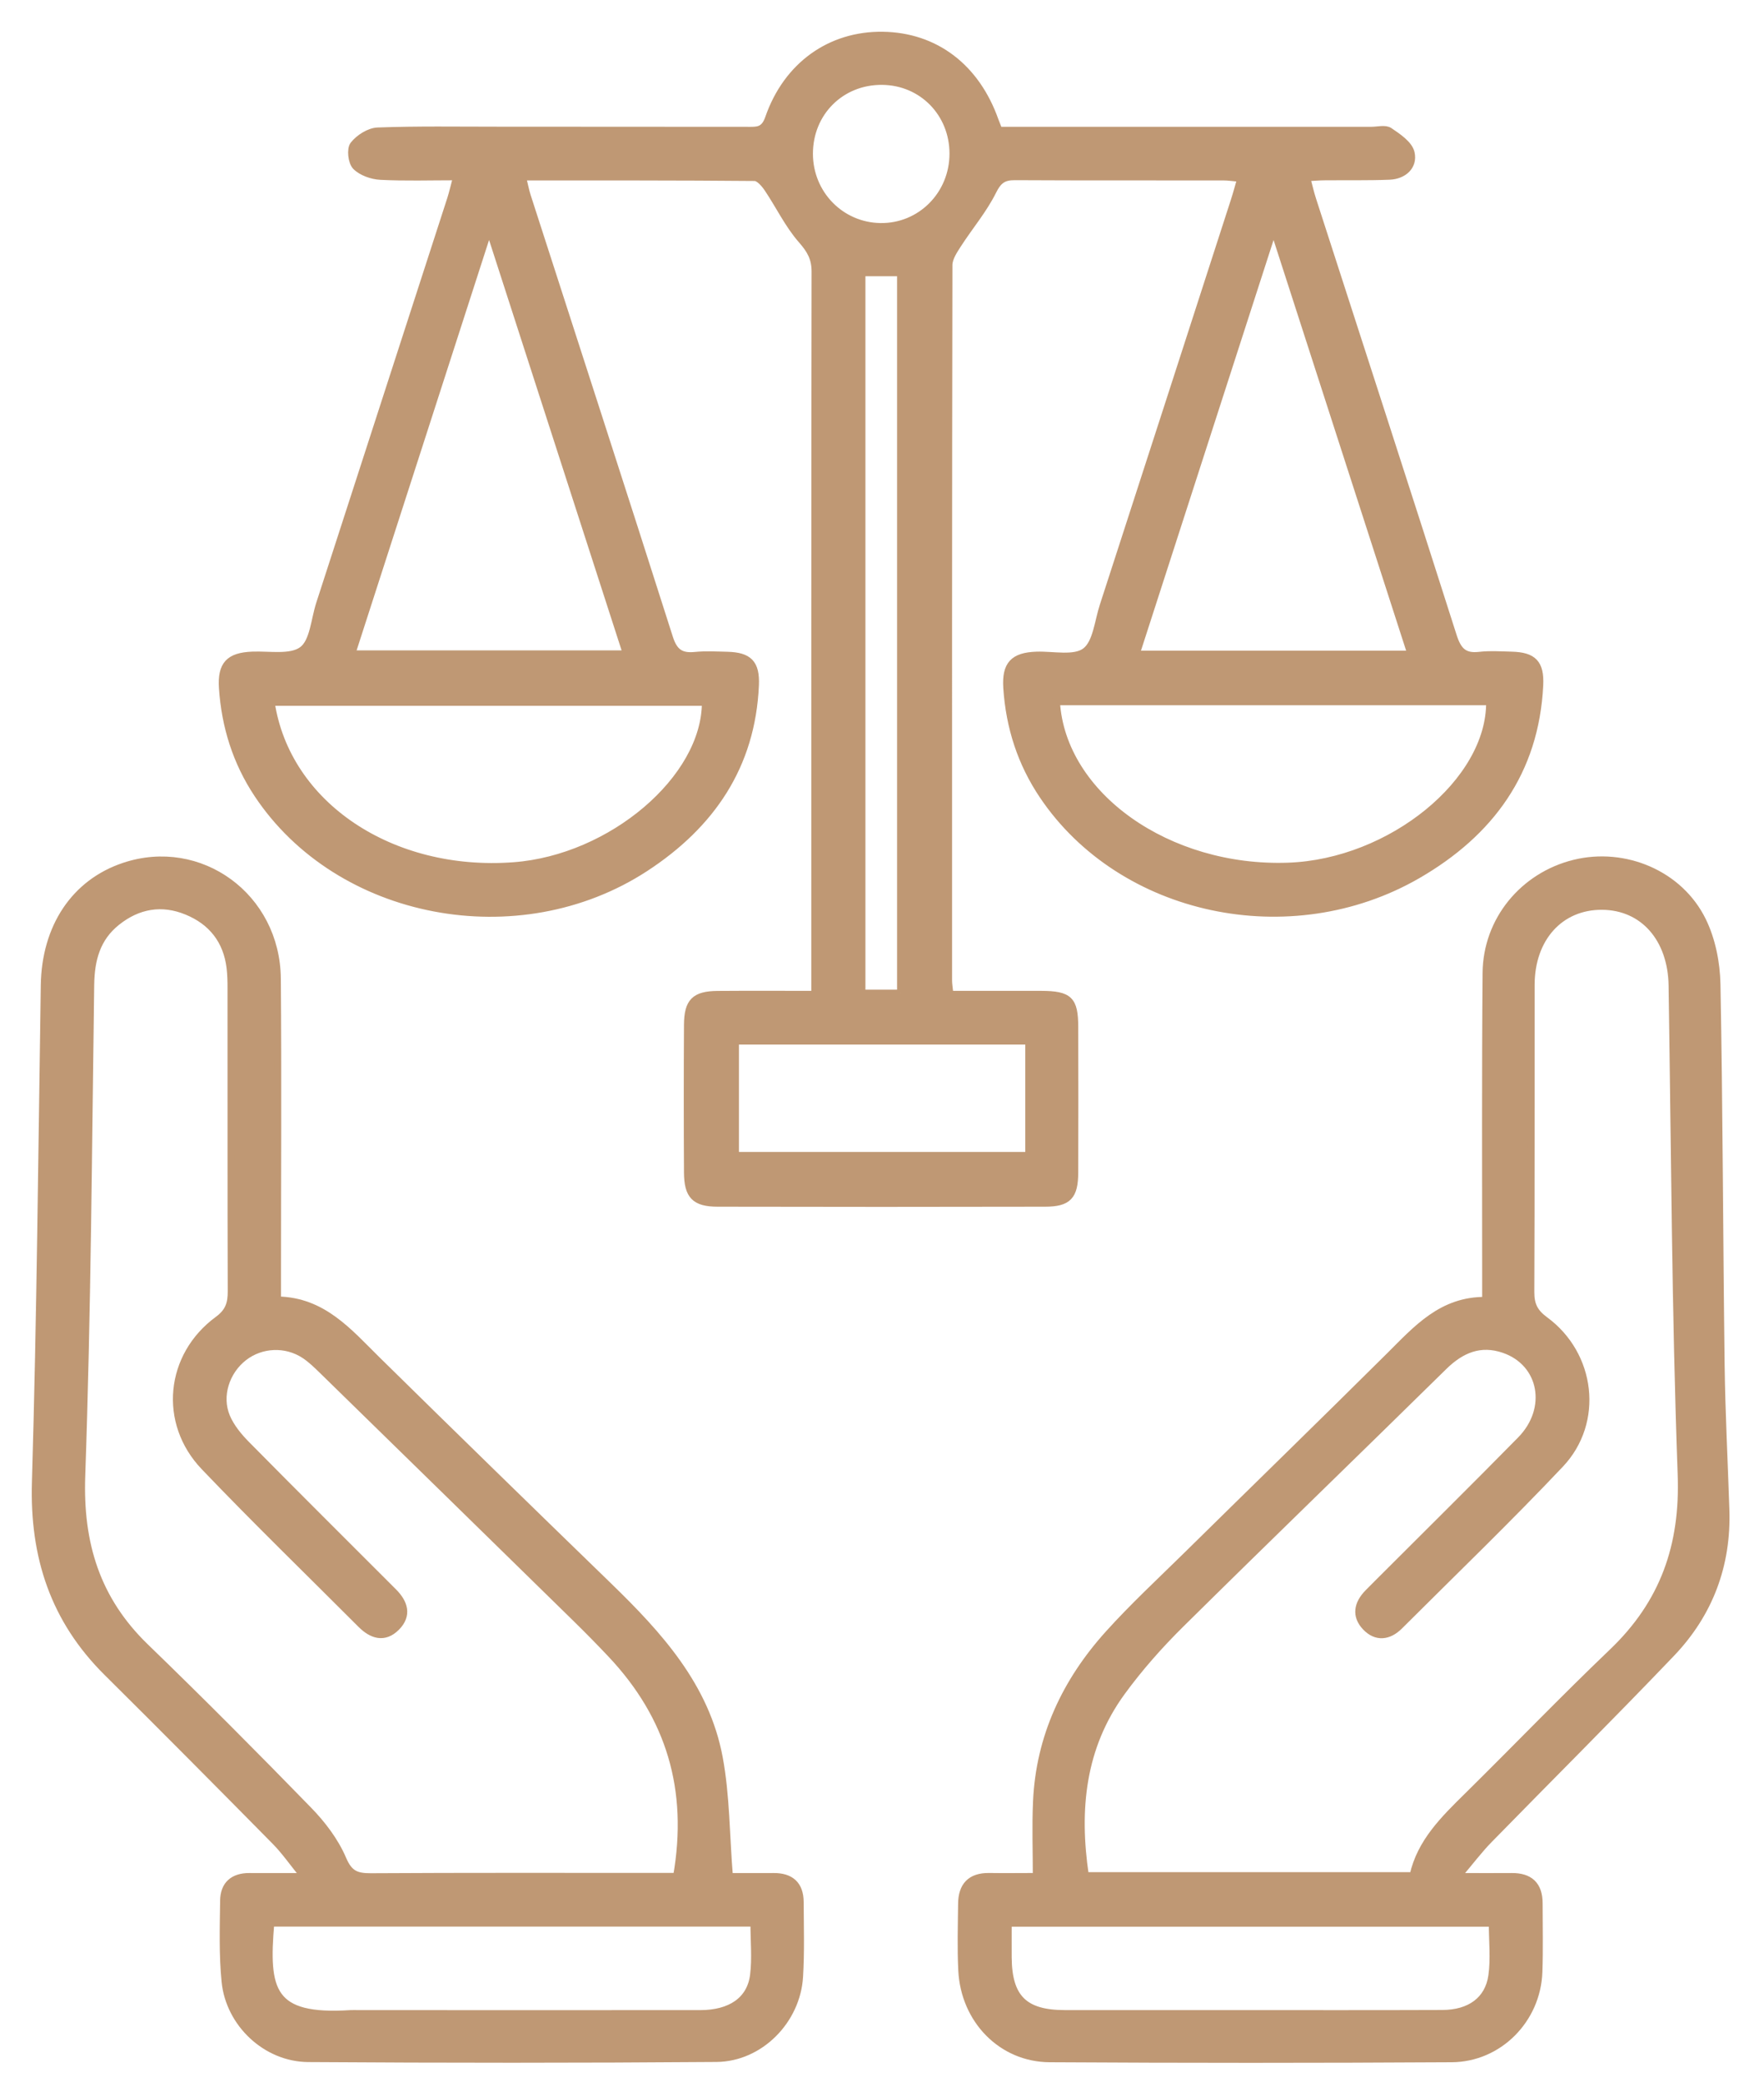
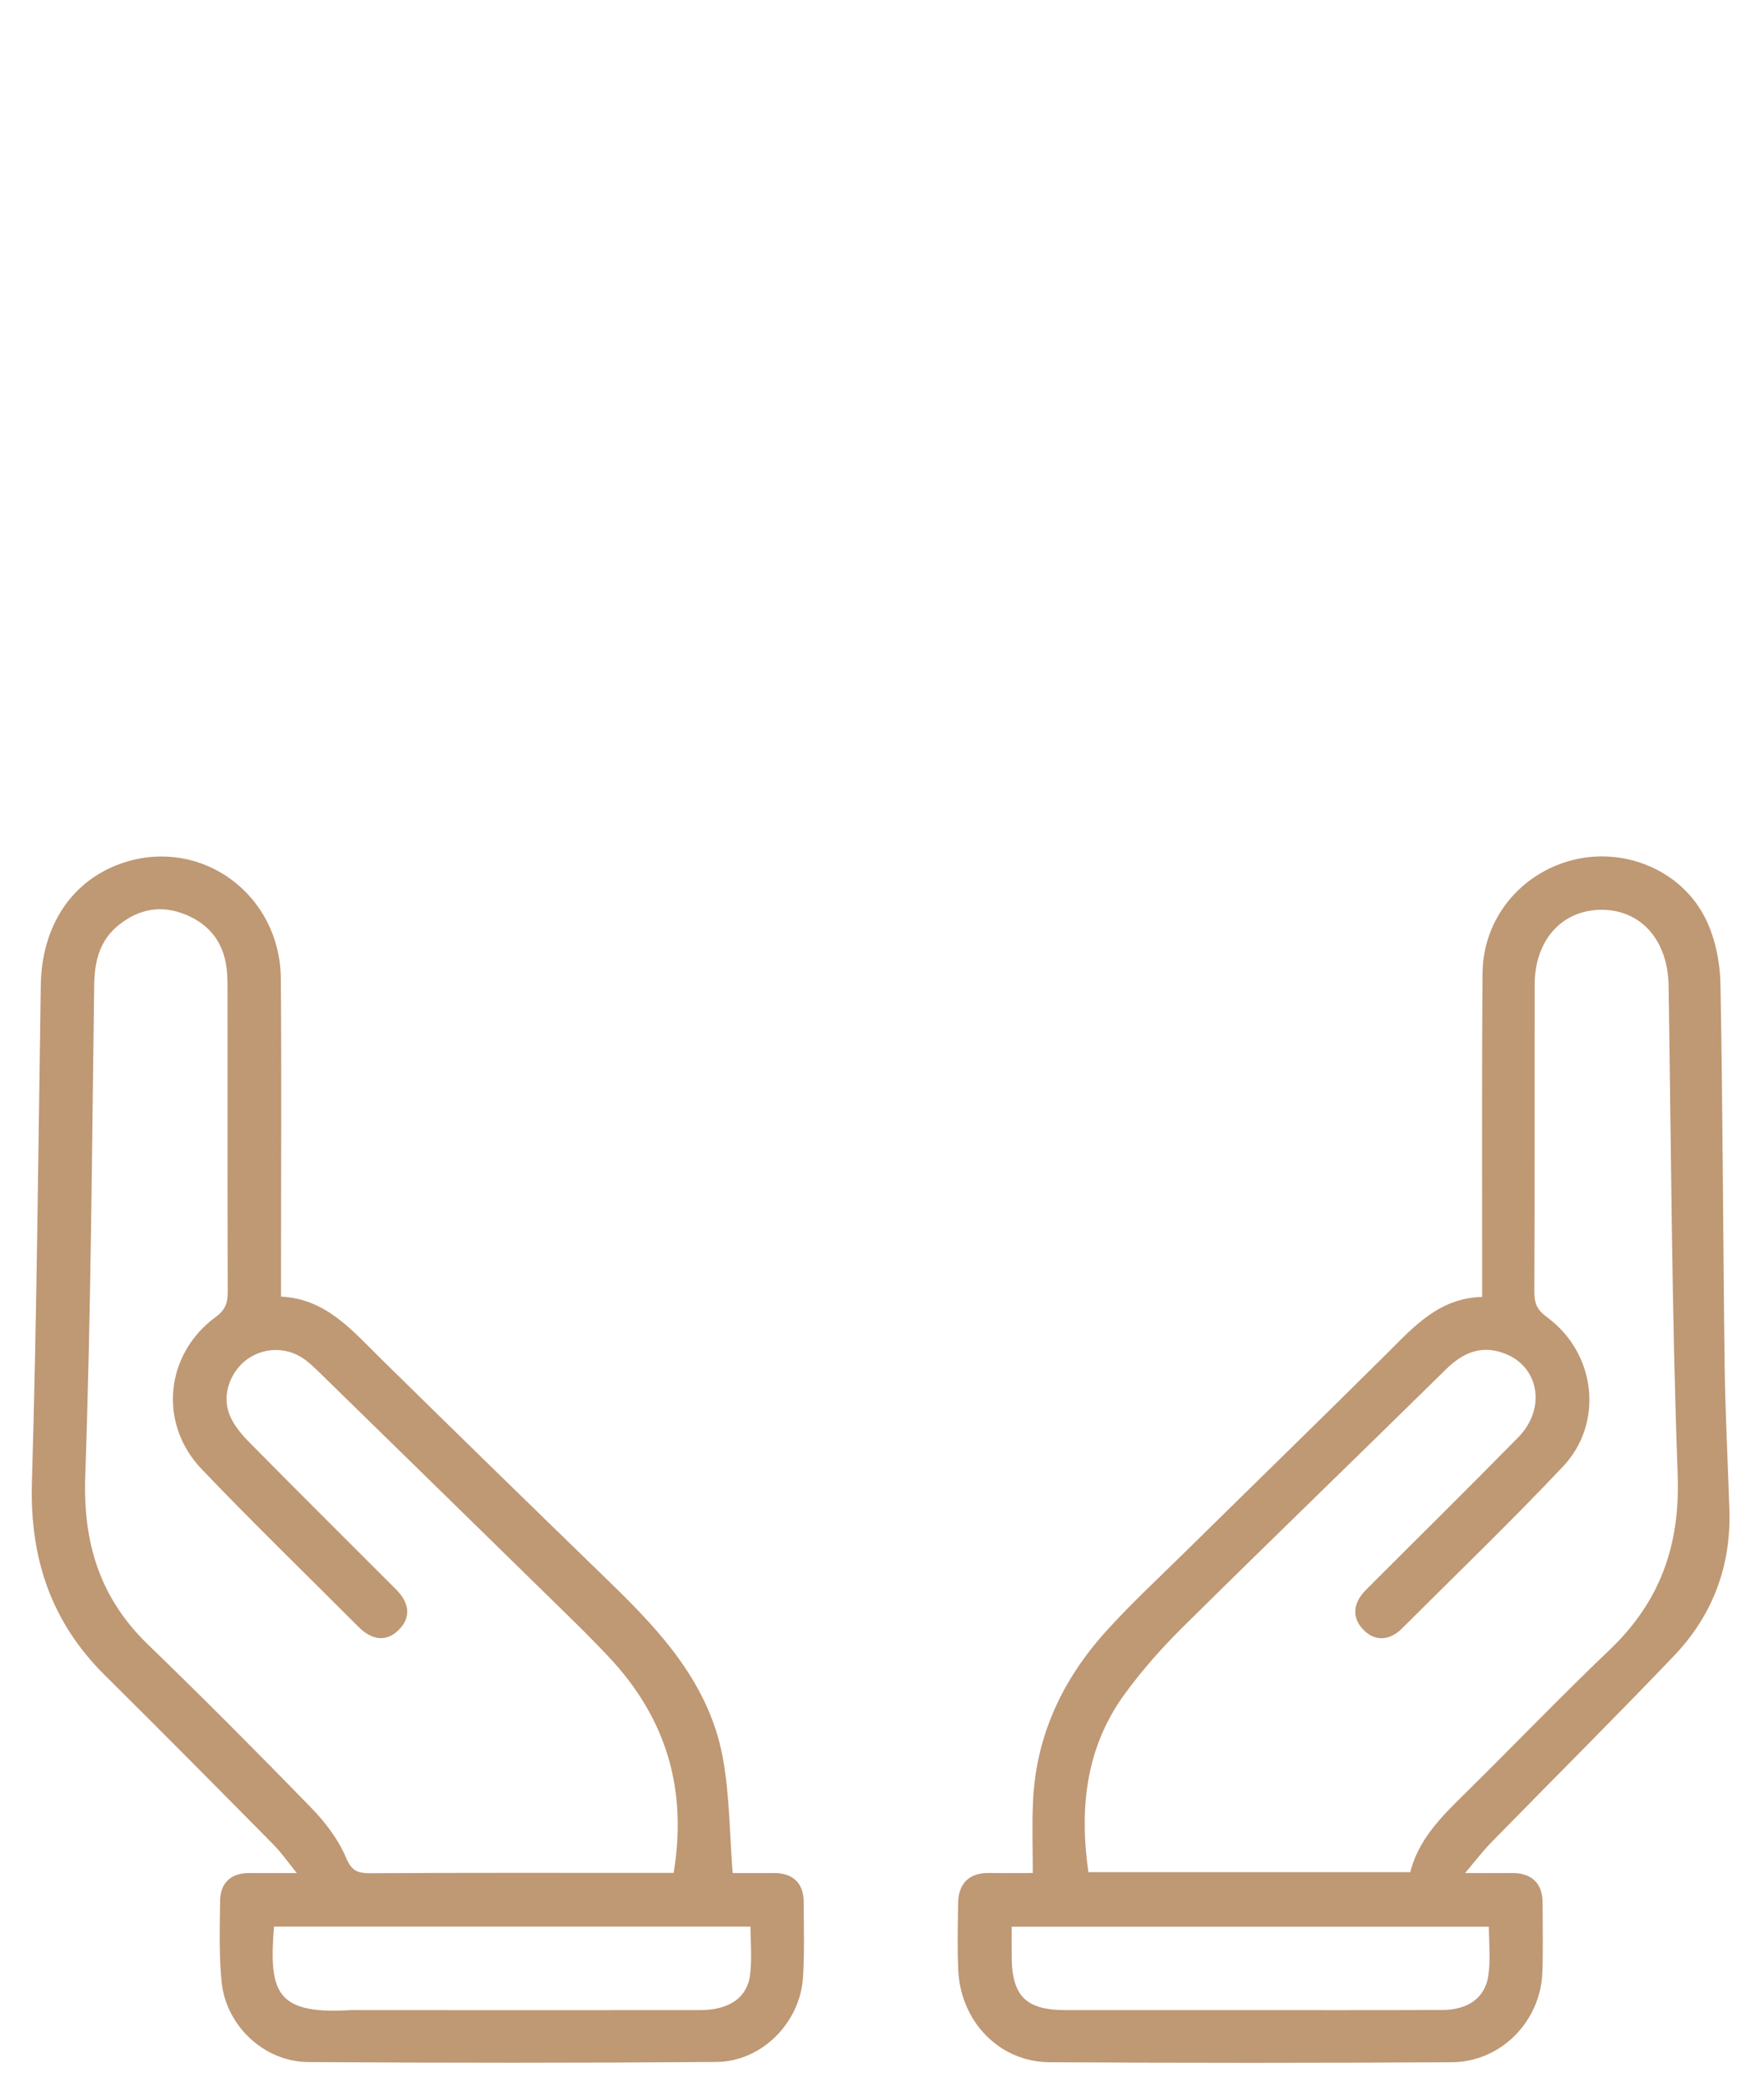
<svg xmlns="http://www.w3.org/2000/svg" width="50" height="59" viewBox="0 0 50 59" fill="none">
-   <path d="M12.937 5.009C12.186 5.009 11.483 5.032 10.784 4.996C10.541 4.983 10.247 4.881 10.084 4.715C9.966 4.595 9.924 4.226 10.021 4.103C10.174 3.909 10.466 3.721 10.707 3.713C11.831 3.671 12.958 3.69 14.085 3.69C16.453 3.69 18.821 3.691 21.188 3.694C21.453 3.694 21.657 3.717 21.785 3.351C22.304 1.849 23.539 0.98 25.019 1C26.51 1.02 27.674 1.906 28.208 3.424C28.234 3.495 28.264 3.565 28.314 3.693C28.5 3.693 28.704 3.693 28.909 3.693C32.231 3.693 35.554 3.693 38.876 3.693C39.047 3.693 39.263 3.633 39.382 3.713C39.624 3.876 39.943 4.089 39.997 4.334C40.08 4.711 39.785 4.977 39.382 4.993C38.773 5.017 38.16 5.004 37.549 5.01C37.401 5.01 37.252 5.024 37.039 5.036C37.103 5.275 37.146 5.472 37.209 5.663C38.538 9.78 39.877 13.894 41.189 18.015C41.322 18.433 41.488 18.623 41.933 18.572C42.234 18.538 42.544 18.559 42.848 18.567C43.459 18.583 43.672 18.794 43.642 19.417C43.522 21.872 42.242 23.607 40.182 24.798C36.574 26.882 31.789 25.852 29.563 22.55C28.939 21.626 28.611 20.603 28.538 19.496C28.494 18.832 28.726 18.589 29.382 18.567C29.855 18.552 30.45 18.691 30.763 18.457C31.079 18.221 31.123 17.613 31.271 17.163C32.512 13.337 33.75 9.512 34.986 5.685C35.049 5.491 35.102 5.292 35.17 5.055C34.967 5.037 34.82 5.013 34.671 5.013C32.704 5.01 30.739 5.017 28.771 5.006C28.445 5.004 28.299 5.105 28.143 5.418C27.877 5.953 27.478 6.421 27.152 6.927C27.038 7.104 26.898 7.313 26.896 7.509C26.883 14.269 26.885 21.027 26.886 27.786C26.886 27.896 26.907 28.006 26.925 28.179C27.799 28.179 28.653 28.177 29.507 28.179C30.306 28.182 30.461 28.33 30.462 29.102C30.465 30.477 30.467 31.852 30.462 33.226C30.46 33.897 30.279 34.095 29.621 34.096C26.528 34.103 23.436 34.103 20.343 34.096C19.695 34.095 19.491 33.882 19.487 33.225C19.479 31.832 19.479 30.437 19.487 29.044C19.491 28.384 19.693 28.187 20.341 28.181C21.234 28.174 22.127 28.179 23.096 28.179V27.513C23.096 20.907 23.094 14.3 23.104 7.694C23.104 7.322 22.972 7.087 22.726 6.807C22.344 6.373 22.088 5.831 21.762 5.346C21.672 5.213 21.517 5.03 21.391 5.029C19.22 5.009 17.047 5.014 14.811 5.014C14.867 5.239 14.895 5.399 14.945 5.554C16.29 9.725 17.645 13.894 18.975 18.071C19.105 18.48 19.297 18.615 19.7 18.575C20.002 18.545 20.311 18.563 20.616 18.57C21.225 18.586 21.439 18.796 21.411 19.419C21.311 21.706 20.16 23.377 18.296 24.596C14.699 26.946 9.596 25.966 7.3 22.506C6.695 21.595 6.379 20.586 6.306 19.499C6.262 18.834 6.495 18.593 7.149 18.566C7.634 18.546 8.24 18.663 8.569 18.419C8.883 18.186 8.913 17.566 9.059 17.113C10.299 13.287 11.538 9.462 12.775 5.637C12.832 5.458 12.872 5.275 12.943 5.012L12.937 5.009ZM13.919 6.65C13.882 6.65 13.844 6.65 13.806 6.65C12.53 10.602 11.254 14.553 9.971 18.53H17.756C16.466 14.536 15.193 10.592 13.919 6.65ZM39.994 18.539C38.702 14.539 37.425 10.585 36.099 6.476C34.771 10.585 33.494 14.542 32.203 18.539H39.996H39.994ZM19.995 19.901H7.685C8.123 22.812 11.091 24.795 14.563 24.534C17.331 24.327 19.998 22.061 19.995 19.901ZM42.224 19.885H29.943C30.105 22.546 33.109 24.669 36.517 24.547C39.421 24.443 42.249 22.148 42.224 19.885ZM29.161 29.501H20.845V32.744H29.161V29.501ZM25.527 28.146V7.728H24.43V28.145H25.527V28.146ZM27.013 4.354C27.013 3.209 26.138 2.315 25.005 2.305C23.84 2.294 22.941 3.189 22.942 4.358C22.944 5.492 23.83 6.402 24.952 6.421C26.092 6.439 27.013 5.515 27.013 4.354Z" fill="#BF9874" stroke="#BF9874" stroke-width="0.2" />
  <path d="M20.67 53.178C21.048 53.178 21.486 53.181 21.922 53.178C22.411 53.174 22.677 53.406 22.68 53.901C22.683 54.607 22.705 55.315 22.662 56.019C22.587 57.255 21.544 58.322 20.308 58.332C16.452 58.362 12.593 58.361 8.737 58.335C7.541 58.328 6.499 57.345 6.381 56.155C6.305 55.398 6.33 54.63 6.339 53.866C6.343 53.407 6.611 53.175 7.074 53.178C7.531 53.181 7.986 53.178 8.619 53.178C8.29 52.773 8.07 52.453 7.801 52.181C6.219 50.577 4.632 48.978 3.033 47.392C1.53 45.901 0.942 44.116 1.005 42.003C1.143 37.309 1.185 32.612 1.256 27.916C1.282 26.275 2.113 25.016 3.517 24.547C5.667 23.828 7.841 25.405 7.86 27.734C7.883 30.541 7.865 33.348 7.865 36.156C7.865 36.363 7.865 36.572 7.865 36.84C9.152 36.86 9.884 37.745 10.687 38.536C12.865 40.678 15.053 42.811 17.246 44.938C18.672 46.322 20.008 47.782 20.386 49.812C20.586 50.889 20.58 52.004 20.673 53.181L20.67 53.178ZM19.178 53.178C19.612 50.706 18.979 48.636 17.32 46.877C16.992 46.529 16.658 46.19 16.316 45.855C13.928 43.518 11.541 41.181 9.15 38.847C8.987 38.688 8.821 38.525 8.631 38.399C8.101 38.05 7.405 38.084 6.916 38.462C6.406 38.855 6.173 39.562 6.423 40.154C6.545 40.442 6.763 40.707 6.986 40.933C8.368 42.333 9.762 43.719 11.153 45.11C11.463 45.42 11.575 45.772 11.236 46.113C10.897 46.453 10.545 46.344 10.233 46.032C8.75 44.546 7.24 43.083 5.79 41.565C4.595 40.315 4.785 38.419 6.176 37.399C6.486 37.172 6.557 36.936 6.555 36.59C6.546 33.725 6.551 30.861 6.549 27.996C6.549 27.806 6.545 27.614 6.522 27.424C6.429 26.653 6.003 26.115 5.299 25.826C4.59 25.533 3.911 25.649 3.309 26.131C2.74 26.586 2.58 27.198 2.57 27.907C2.505 32.547 2.479 37.186 2.316 41.822C2.249 43.749 2.738 45.334 4.126 46.676C5.691 48.19 7.226 49.733 8.744 51.293C9.136 51.695 9.499 52.172 9.717 52.683C9.897 53.108 10.103 53.185 10.511 53.184C13.203 53.168 15.895 53.175 18.587 53.175H19.178V53.178ZM7.675 54.494C7.509 56.417 7.681 57.207 9.935 57.063C10.011 57.059 10.088 57.063 10.164 57.063C13.392 57.063 16.619 57.065 19.846 57.063C20.709 57.063 21.27 56.683 21.36 55.975C21.42 55.494 21.371 54.999 21.371 54.496H7.675V54.494Z" fill="#BF9874" stroke="#BF9874" stroke-width="0.2" />
  <path d="M41.318 53.178C41.943 53.178 42.393 53.183 42.843 53.178C43.359 53.173 43.625 53.416 43.625 53.938C43.625 54.587 43.641 55.237 43.618 55.885C43.571 57.225 42.492 58.331 41.15 58.34C37.351 58.363 33.551 58.363 29.752 58.34C28.388 58.333 27.332 57.24 27.262 55.838C27.231 55.21 27.25 54.578 27.257 53.948C27.262 53.442 27.51 53.17 28.036 53.177C28.473 53.184 28.909 53.177 29.375 53.177C29.375 52.44 29.349 51.742 29.381 51.047C29.464 49.216 30.206 47.648 31.415 46.306C32.116 45.528 32.889 44.812 33.637 44.076C35.555 42.187 37.485 40.311 39.395 38.414C40.157 37.656 40.87 36.839 42.111 36.852C42.111 36.575 42.111 36.371 42.111 36.165C42.111 33.301 42.099 30.437 42.123 27.573C42.136 26.075 43.176 24.822 44.621 24.464C46.045 24.112 47.608 24.759 48.259 26.088C48.525 26.63 48.655 27.288 48.666 27.898C48.733 31.485 48.738 35.076 48.784 38.664C48.801 40.037 48.874 41.411 48.919 42.785C48.971 44.353 48.453 45.725 47.38 46.85C45.679 48.631 43.933 50.366 42.212 52.127C41.927 52.417 41.681 52.746 41.316 53.177L41.318 53.178ZM40.053 53.154C40.262 52.2 40.933 51.55 41.601 50.891C42.974 49.538 44.31 48.147 45.704 46.815C47.151 45.432 47.728 43.807 47.653 41.784C47.485 37.17 47.468 32.551 47.396 27.933C47.376 26.599 46.583 25.688 45.407 25.682C44.223 25.676 43.4 26.583 43.399 27.909C43.396 30.81 43.403 33.711 43.39 36.613C43.389 36.972 43.489 37.186 43.789 37.407C45.126 38.385 45.359 40.293 44.229 41.491C42.748 43.059 41.193 44.555 39.667 46.078C39.363 46.38 39.01 46.423 38.708 46.106C38.409 45.79 38.477 45.445 38.773 45.142C38.88 45.033 38.987 44.924 39.096 44.817C40.432 43.481 41.777 42.153 43.101 40.806C43.97 39.923 43.727 38.623 42.632 38.243C41.964 38.012 41.42 38.238 40.925 38.724C38.449 41.159 35.95 43.572 33.48 46.014C32.871 46.615 32.297 47.263 31.793 47.954C30.661 49.512 30.483 51.279 30.763 53.153H40.05L40.053 53.154ZM28.576 54.5C28.576 54.865 28.574 55.168 28.576 55.47C28.584 56.613 29.032 57.061 30.176 57.062C31.741 57.065 33.306 57.062 34.871 57.062C36.876 57.062 38.878 57.067 40.883 57.059C41.664 57.057 42.19 56.679 42.287 55.988C42.355 55.51 42.3 55.015 42.3 54.499H28.576V54.5Z" fill="#BF9874" stroke="#BF9874" stroke-width="0.2" />
</svg>